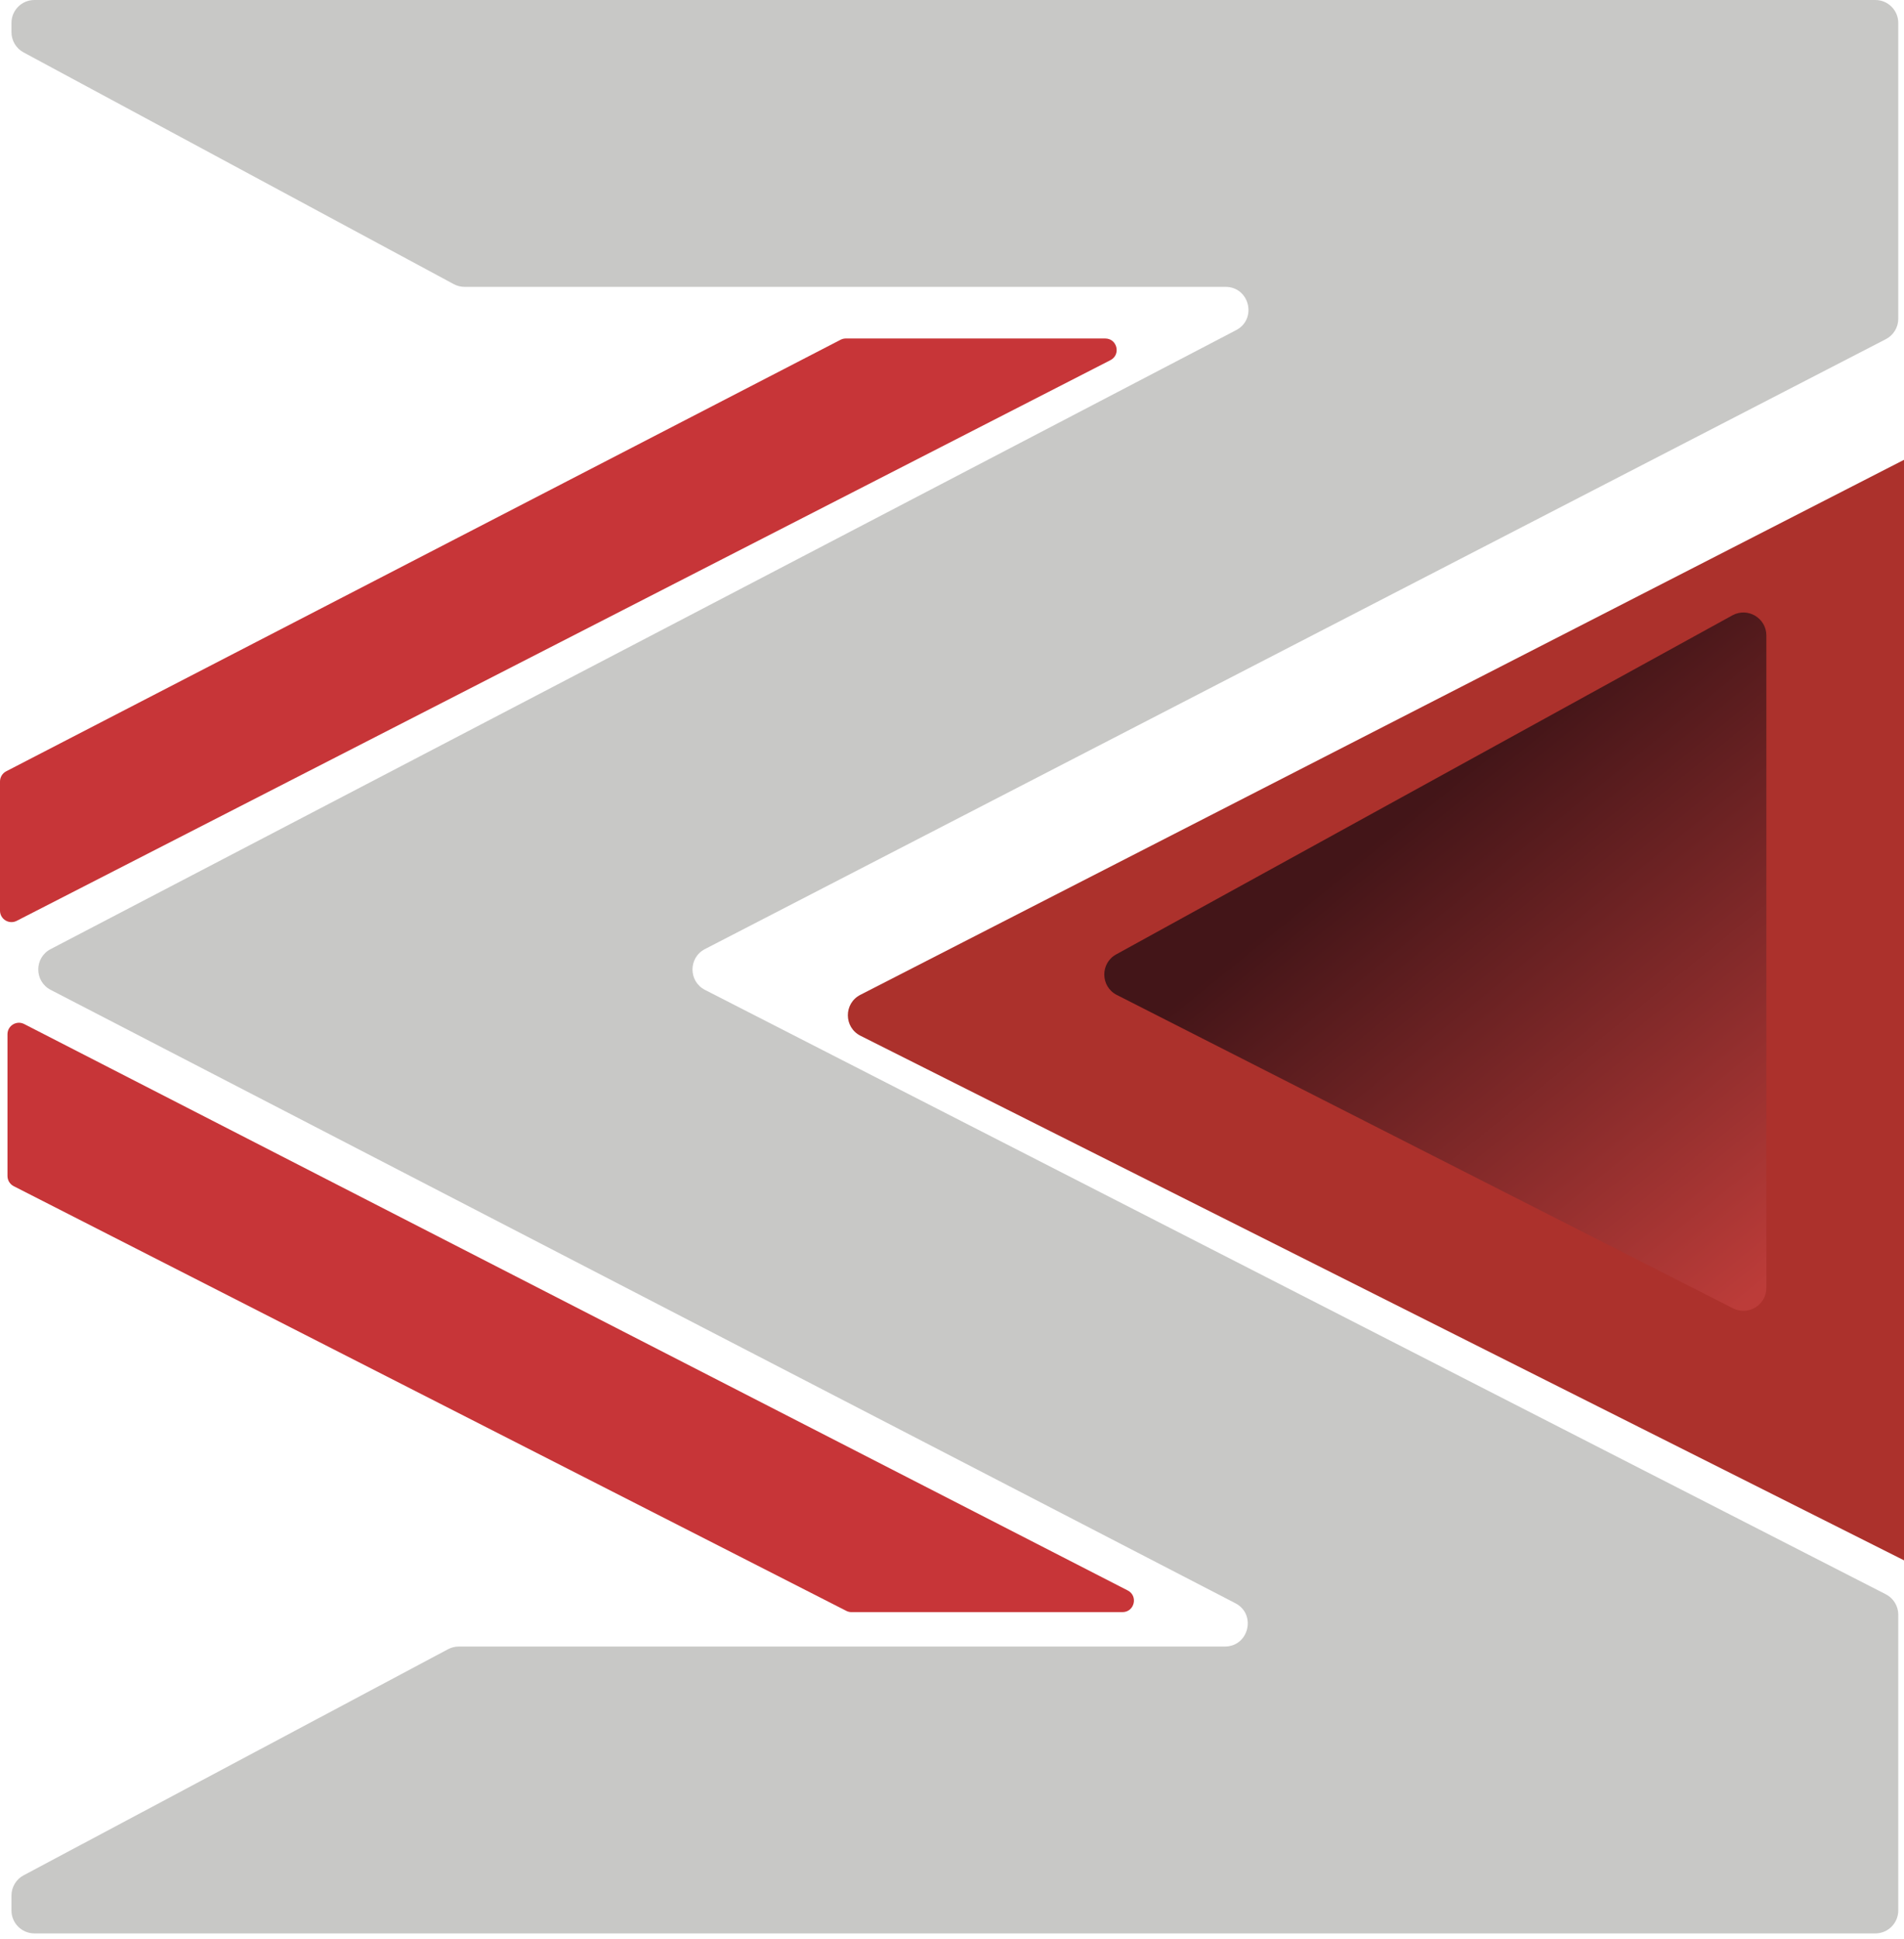
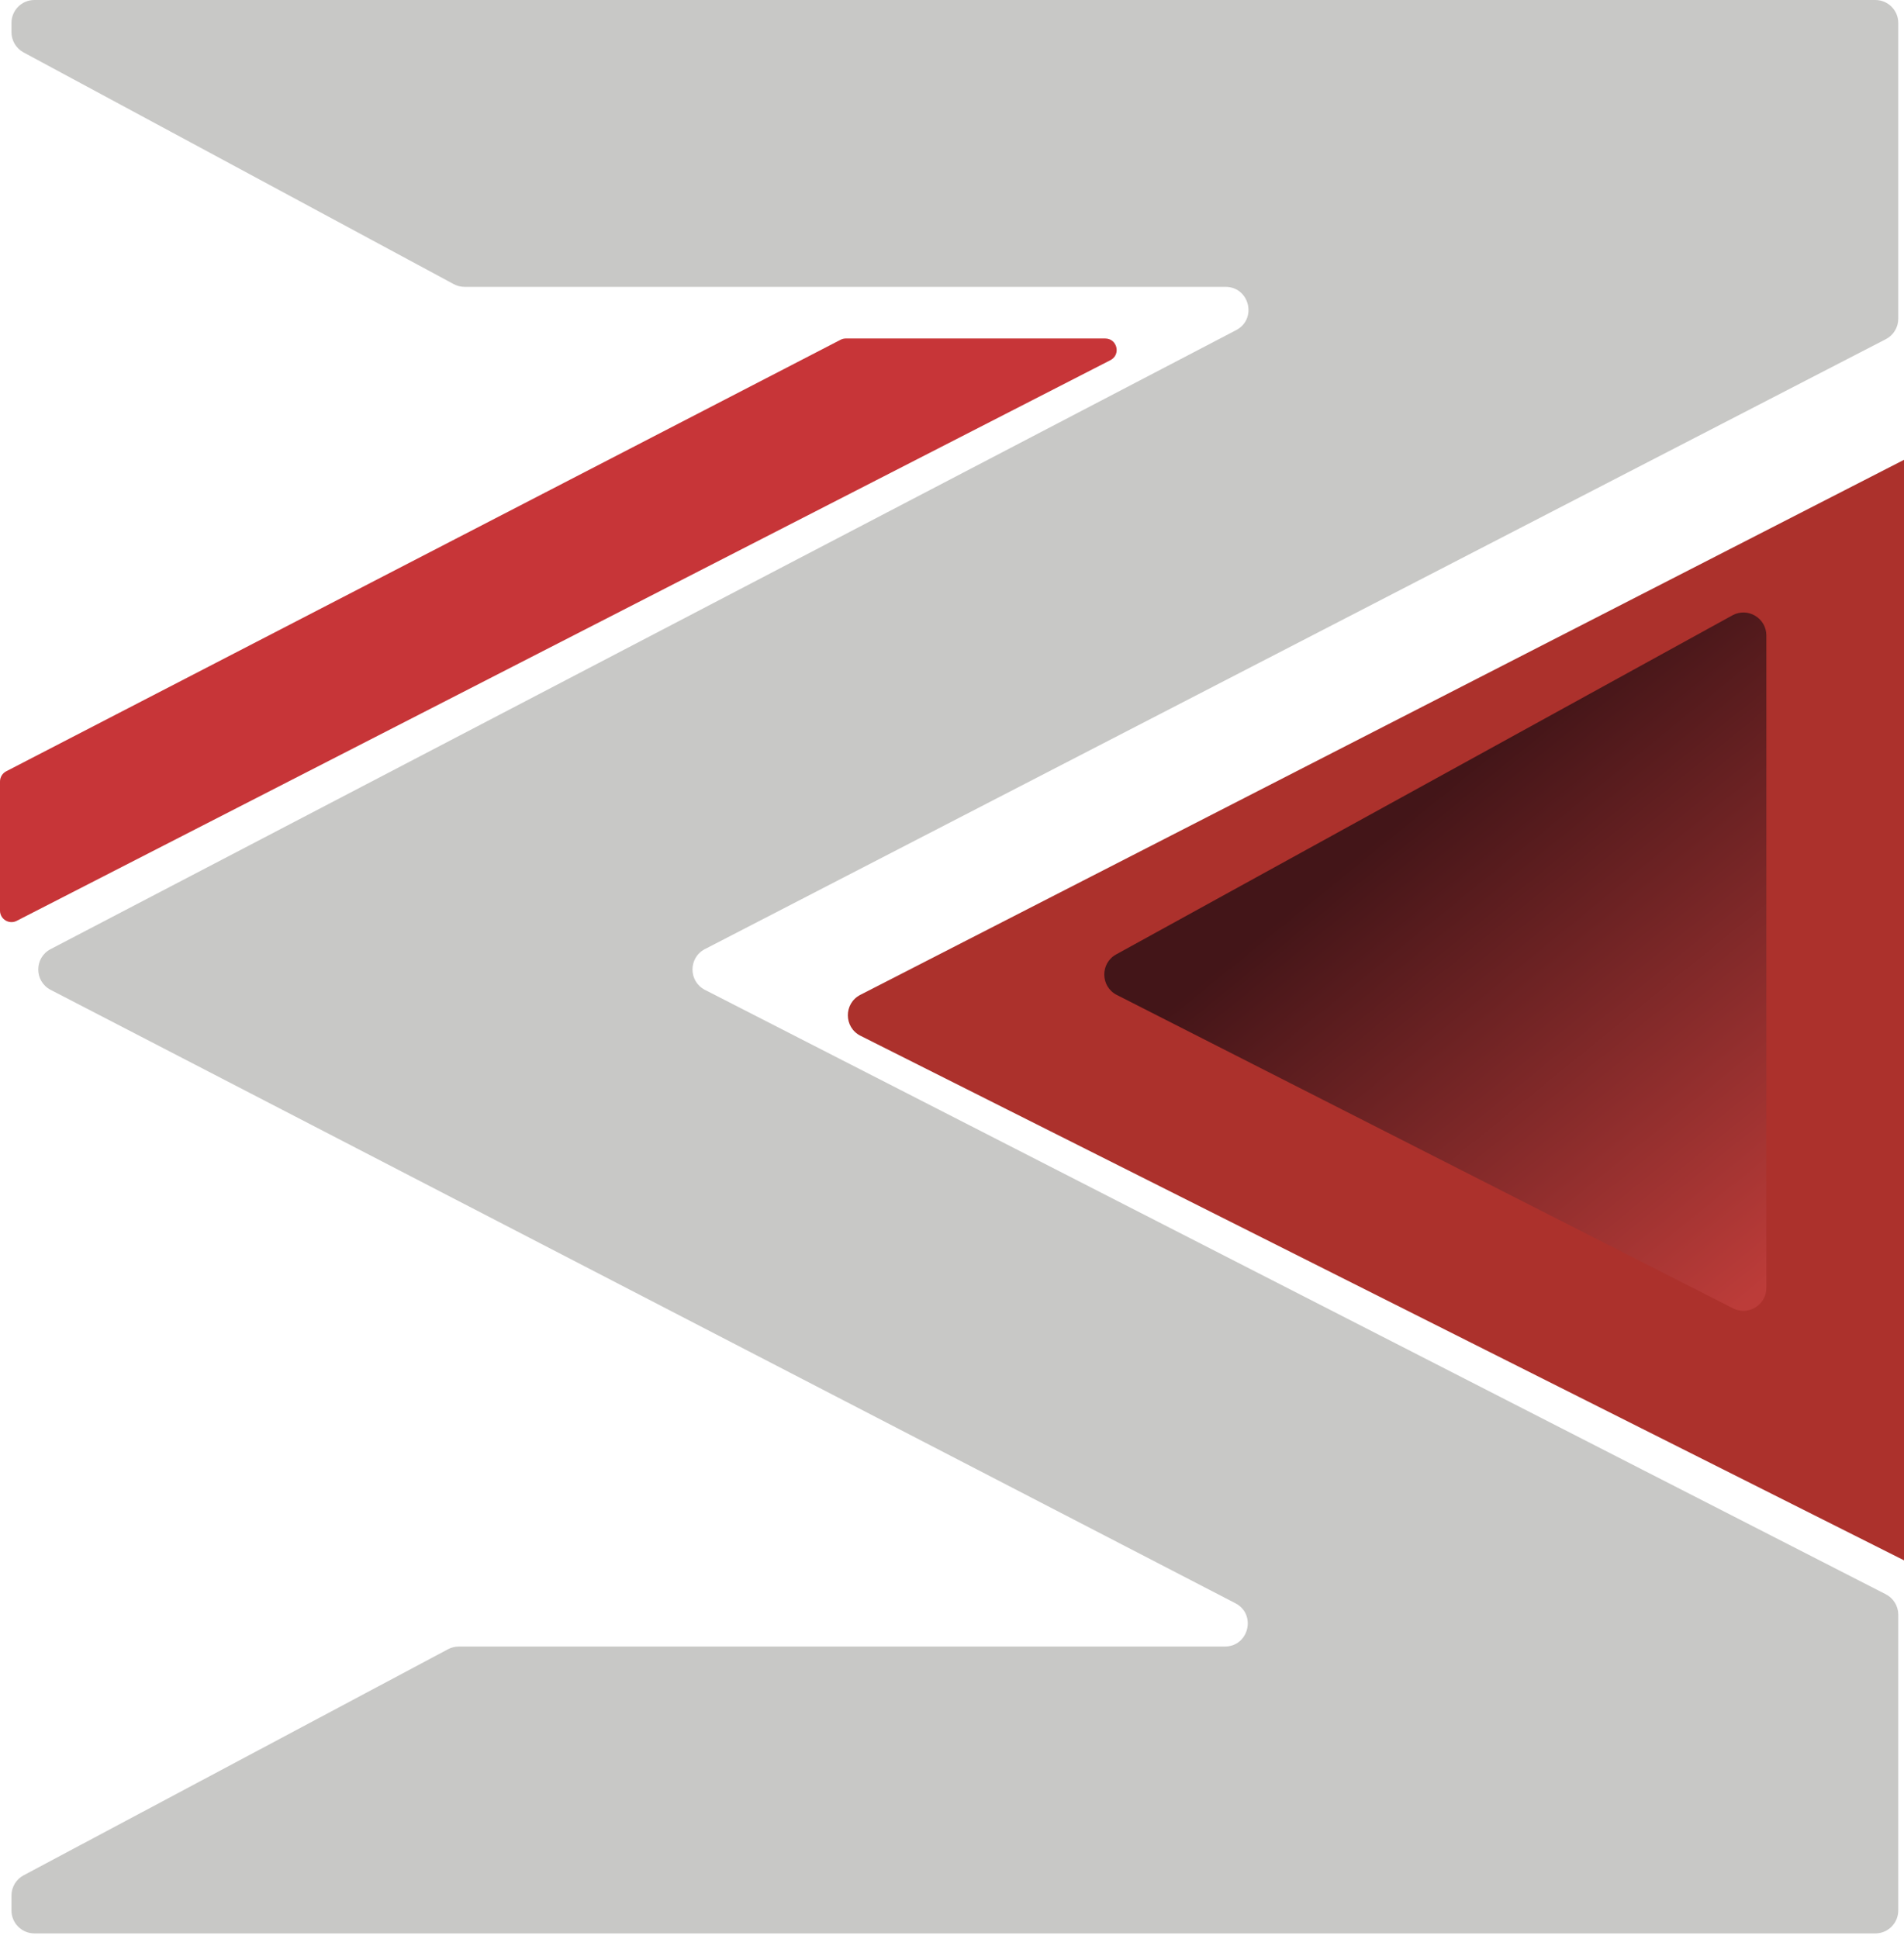
<svg xmlns="http://www.w3.org/2000/svg" width="166" height="169" viewBox="0 0 166 169" fill="none">
  <path d="M1.456 80.254L96.812 31.39C97.746 30.911 97.406 29.5 96.356 29.5H73.743C73.583 29.5 73.426 29.538 73.284 29.612L0.541 67.22C0.209 67.392 0 67.735 0 68.109V79.364C0 80.112 0.791 80.595 1.456 80.254Z" fill="#C73538" />
-   <path d="M2.109 89.247L98.317 138.61C99.251 139.089 98.91 140.5 97.861 140.5L74.24 140.5C74.082 140.5 73.927 140.463 73.786 140.391L1.198 103.379C0.863 103.208 0.652 102.864 0.652 102.488L0.652 90.137C0.652 89.389 1.443 88.906 2.109 89.247Z" fill="#C73538" />
  <path d="M2.052 4.566L39.556 24.761C39.847 24.918 40.173 25 40.504 25H106.846C108.937 25 109.625 27.805 107.771 28.773L4.411 82.719C2.976 83.469 2.979 85.524 4.418 86.269L107.704 139.724C109.565 140.687 108.88 143.5 106.784 143.5H39.999C39.672 143.5 39.349 143.581 39.059 143.735L2.06 163.436C1.408 163.783 1 164.462 1 165.201V166.5C1 167.605 1.895 168.5 3 168.5H163.5C164.605 168.5 165.5 167.605 165.5 166.5V140.723C165.5 139.972 165.079 139.285 164.411 138.943L61.464 86.272C60.015 85.531 60.011 83.462 61.458 82.715L164.417 29.559C165.082 29.216 165.5 28.53 165.5 27.782V2C165.5 0.895 164.605 0 163.5 0H3C1.895 0 1 0.895 1 2V2.805C1 3.541 1.404 4.218 2.052 4.566Z" fill="#C8C8C6" />
  <g filter="url(#filter0_i_14_223)">
    <path d="M166 131.757V33.422C166 33.229 165.796 33.105 165.624 33.193L69.007 82.703C67.55 83.449 67.559 85.534 69.022 86.27L163.102 133.544C164.432 134.212 166 133.245 166 131.757Z" fill="#AC312C" />
  </g>
  <path d="M154 55.383V112.24C154 113.732 152.424 114.699 151.094 114.023L97.37 86.713C95.939 85.985 95.906 83.952 97.313 83.178L151.036 53.63C152.369 52.897 154 53.861 154 55.383Z" fill="url(#paint0_linear_14_223)" />
  <defs>
    <filter id="filter0_i_14_223" x="67.92" y="33.164" width="102.08" height="104.595" filterUnits="userSpaceOnUse" color-interpolation-filters="sRGB">
      <feFlood flood-opacity="0" result="BackgroundImageFix" />
      <feBlend mode="normal" in="SourceGraphic" in2="BackgroundImageFix" result="shape" />
      <feColorMatrix in="SourceAlpha" type="matrix" values="0 0 0 0 0 0 0 0 0 0 0 0 0 0 0 0 0 0 127 0" result="hardAlpha" />
      <feOffset dx="6" dy="4" />
      <feGaussianBlur stdDeviation="2" />
      <feComposite in2="hardAlpha" operator="arithmetic" k2="-1" k3="1" />
      <feColorMatrix type="matrix" values="0 0 0 0 0 0 0 0 0 0 0 0 0 0 0 0 0 0 0.25 0" />
      <feBlend mode="normal" in2="shape" result="effect1_innerShadow_14_223" />
    </filter>
    <linearGradient id="paint0_linear_14_223" x1="154" y1="112" x2="121.5" y2="72" gradientUnits="userSpaceOnUse">
      <stop stop-color="#BC3C39" />
      <stop offset="1" stop-color="#431518" />
    </linearGradient>
  </defs>
</svg>